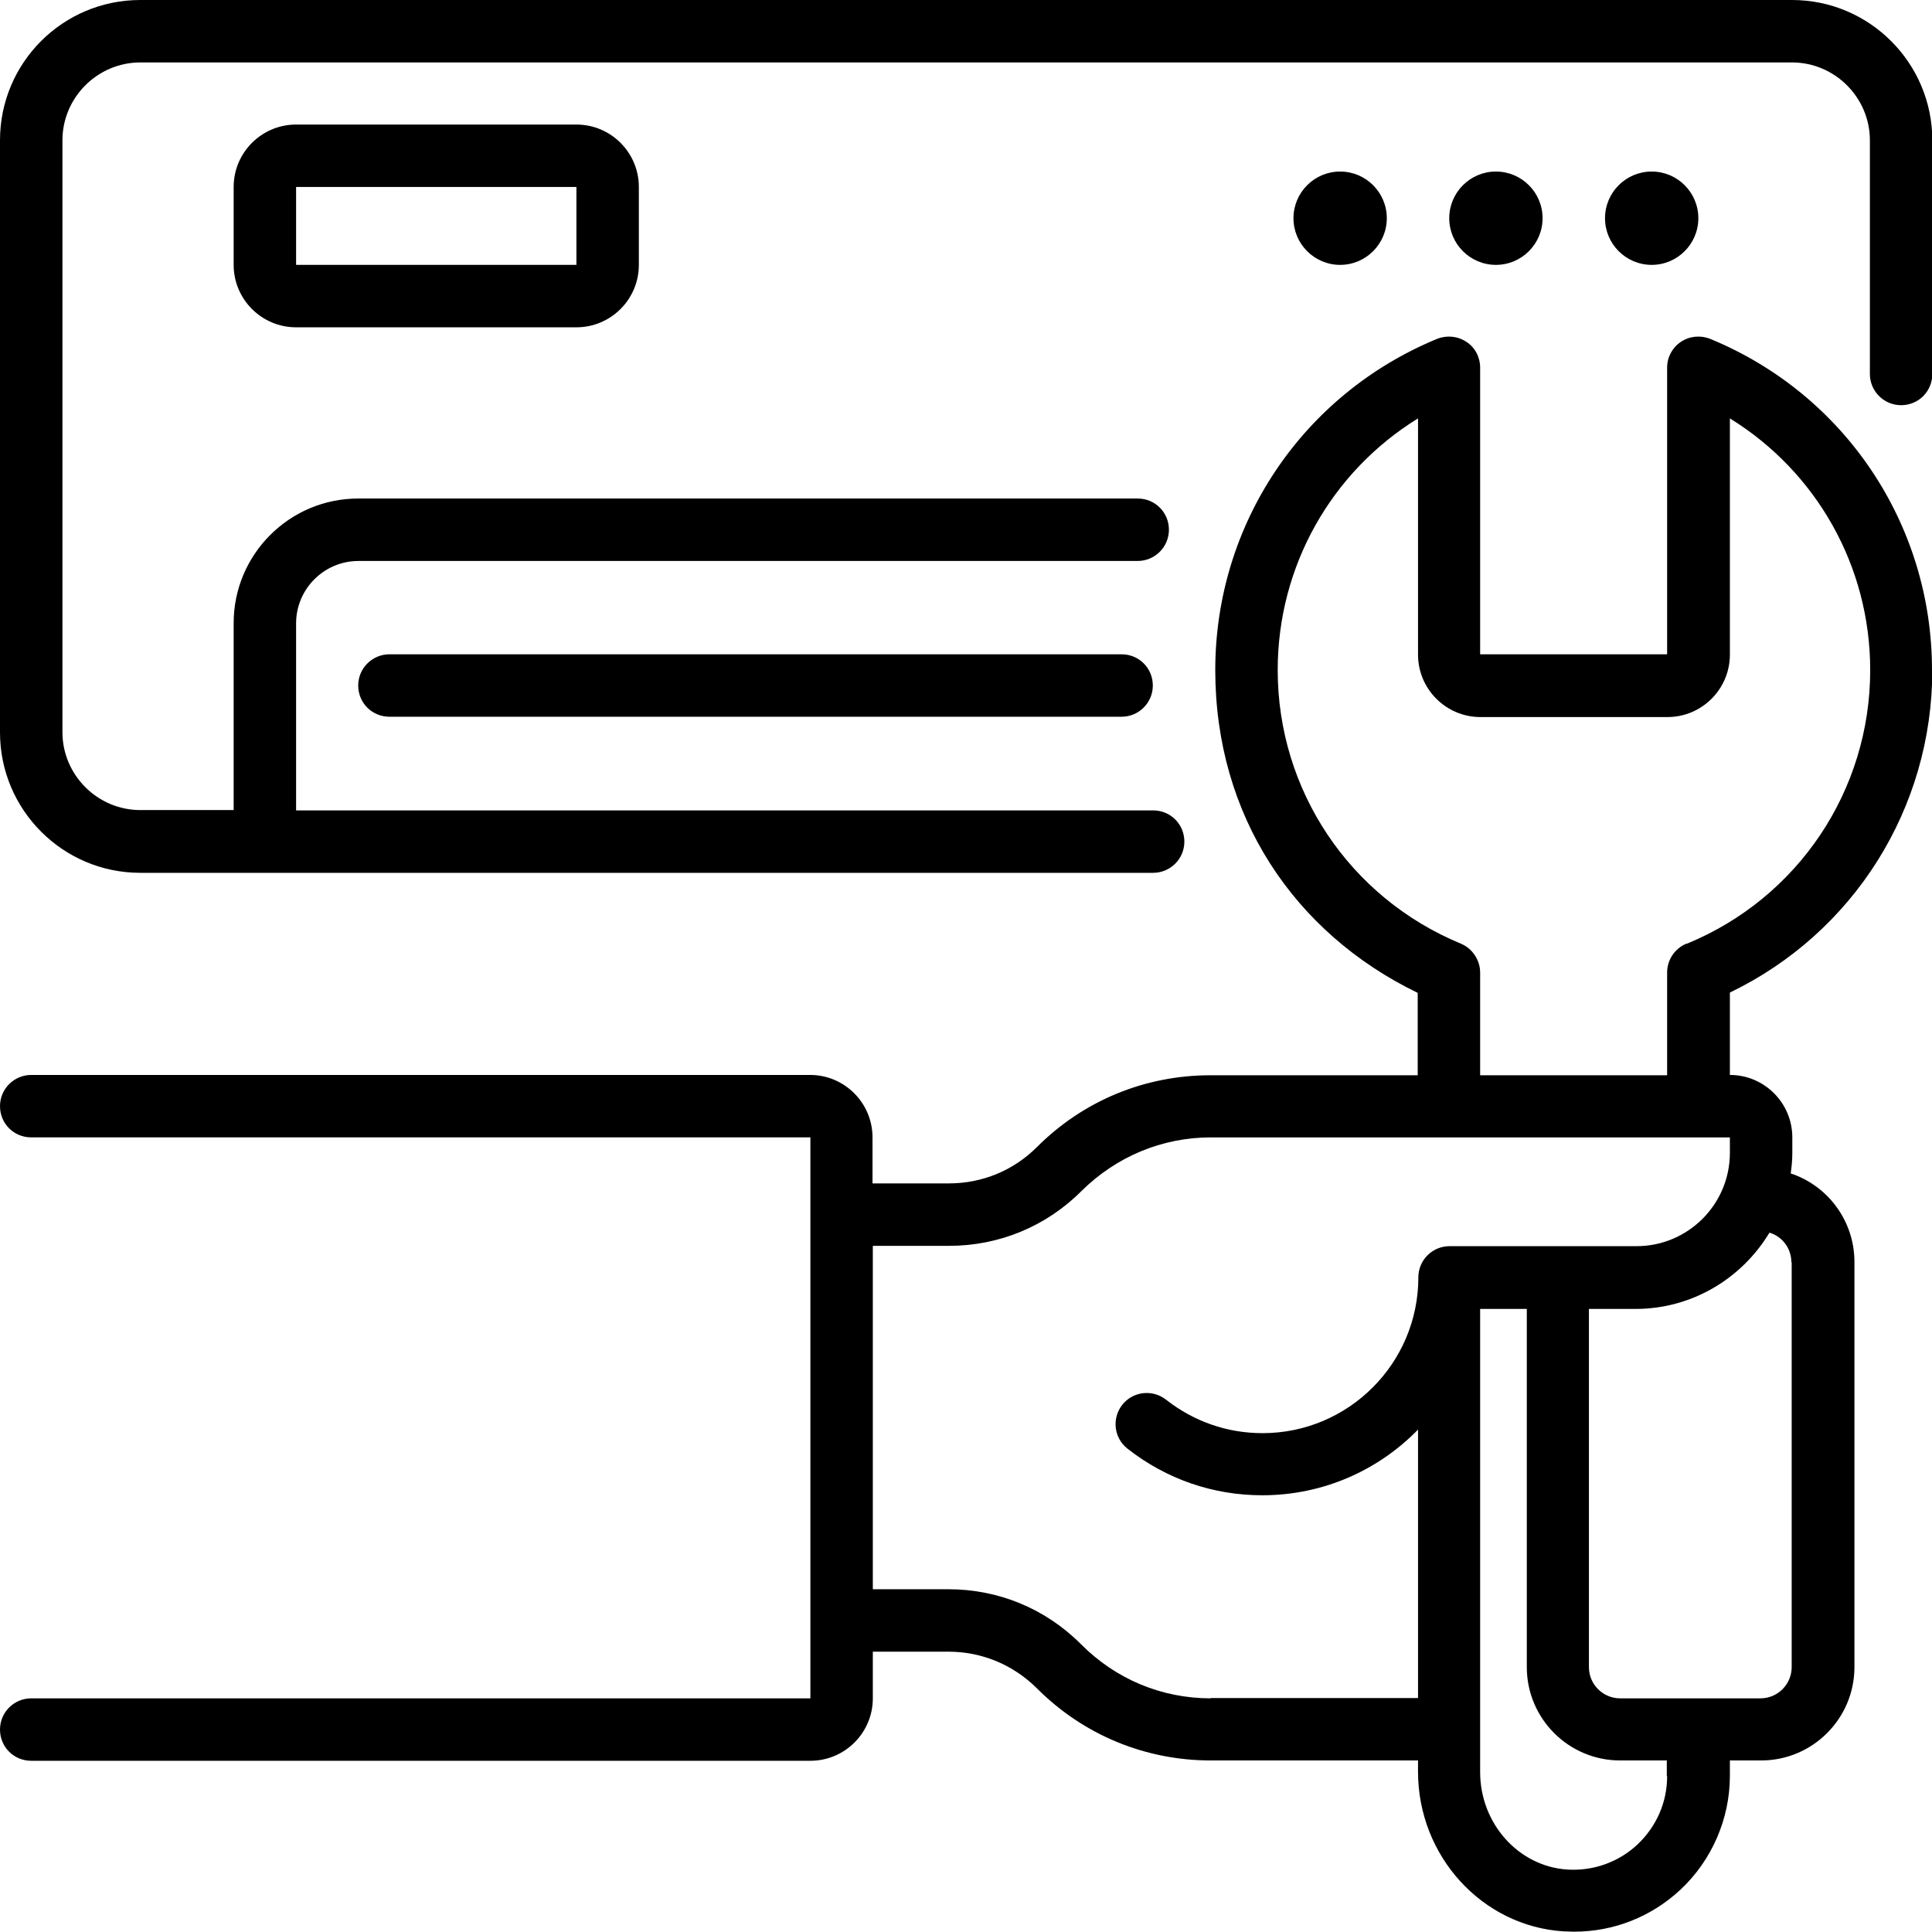
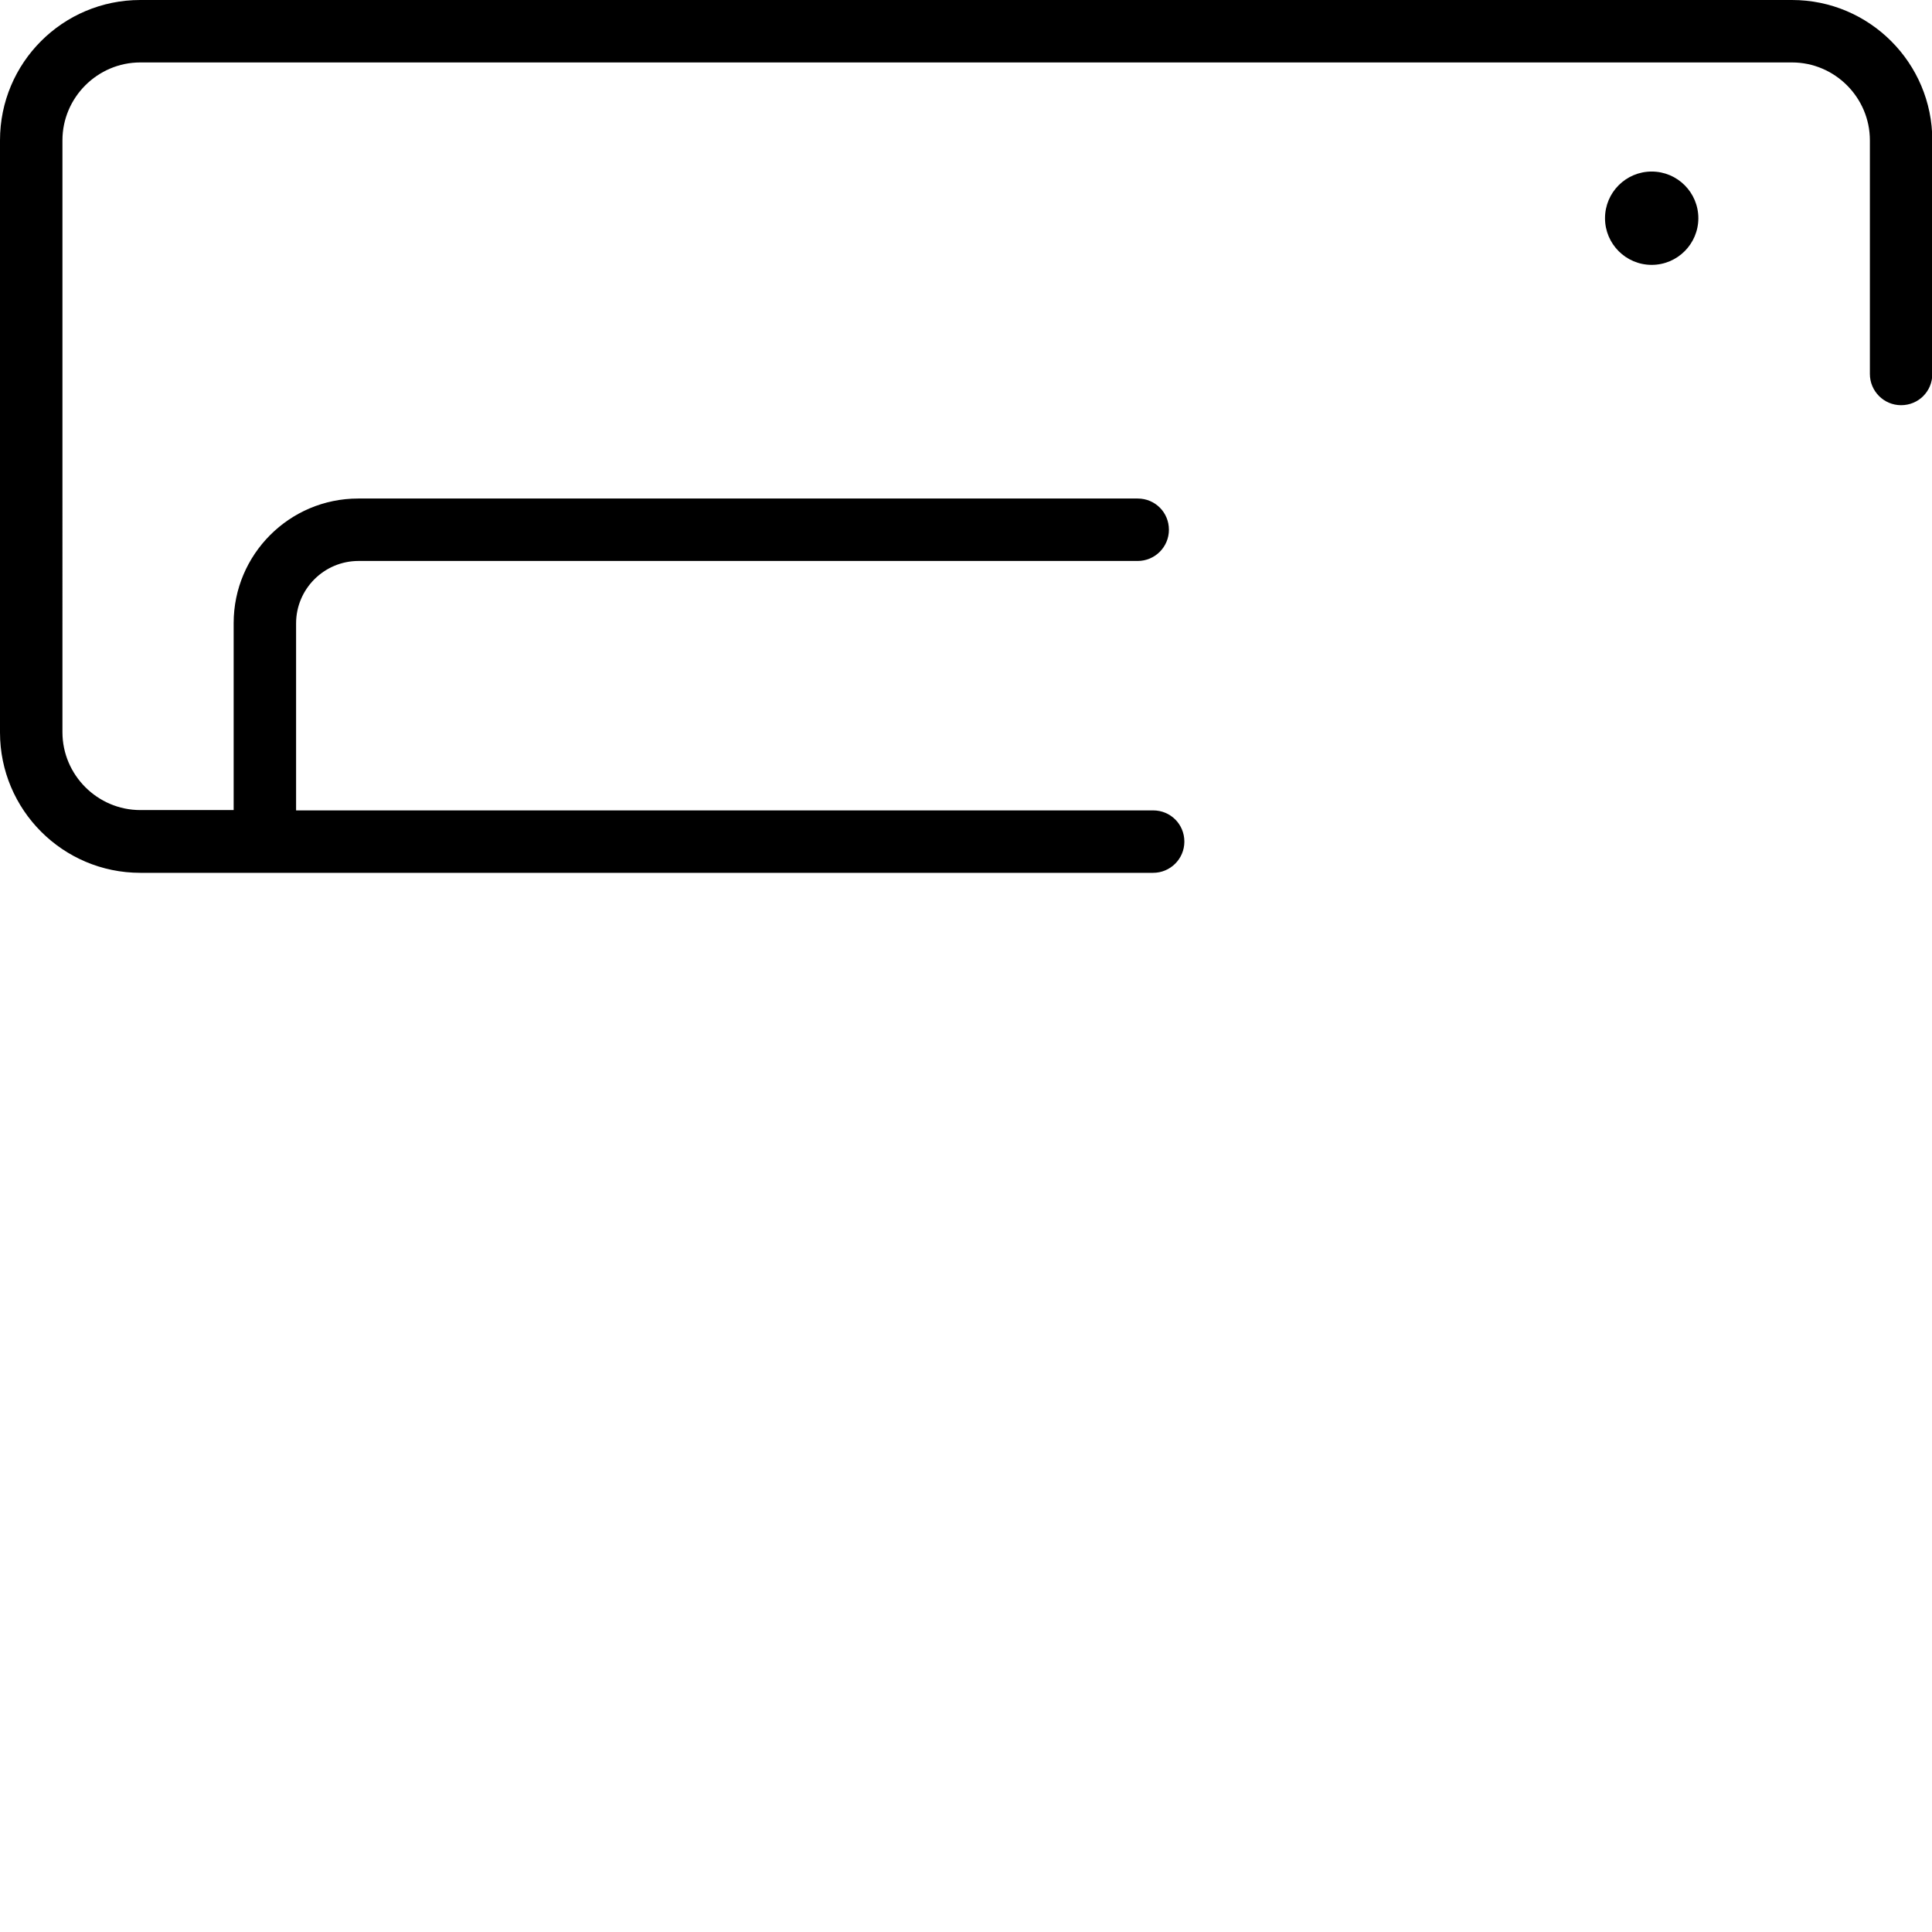
<svg xmlns="http://www.w3.org/2000/svg" id="Réteg_2" data-name="Réteg 2" viewBox="0 0 60.03 60.03">
  <g id="Layer_1" data-name="Layer 1">
    <g>
      <path d="M55.67,0H4.36C1.95,0,0,1.95,0,4.36v18.4c0,2.4,1.95,4.36,4.36,4.36h31.47c.53,0,.97-.43.97-.97s-.43-.97-.97-.97H9.2v-5.81c0-1.07.87-1.94,1.94-1.94h24.21c.53,0,.97-.43.97-.97s-.43-.97-.97-.97H11.13c-2.14,0-3.87,1.74-3.87,3.87v5.81h-2.9c-1.33,0-2.42-1.09-2.42-2.42V4.36c0-1.33,1.09-2.42,2.42-2.42h51.32c1.33,0,2.42,1.09,2.42,2.42v7.26c0,.53.43.97.97.97s.97-.43.97-.97v-7.26c0-2.4-1.95-4.36-4.36-4.36Z" />
-       <path d="M12.1,20.33c-.53,0-.97.43-.97.97s.43.97.97.97h22.75c.53,0,.97-.43.97-.97s-.43-.97-.97-.97H12.1Z" />
-       <path d="M9.2,3.87c-1.07,0-1.94.87-1.94,1.94v2.42c0,1.07.87,1.94,1.94,1.94h8.71c1.07,0,1.94-.87,1.94-1.94v-2.42c0-1.07-.87-1.94-1.94-1.94h-8.71ZM9.2,8.23v-2.42h8.71v2.42s-8.71,0-8.71,0Z" />
      <path d="M52.77,6.78c0-.8-.65-1.45-1.45-1.45s-1.45.65-1.45,1.45.65,1.45,1.45,1.45,1.45-.65,1.45-1.45Z" />
-       <path d="M46.48,8.23c.8,0,1.45-.65,1.45-1.45s-.65-1.45-1.45-1.45-1.45.65-1.45,1.45.65,1.45,1.45,1.45Z" />
-       <path d="M43.09,6.78c0-.8-.65-1.45-1.45-1.45s-1.45.65-1.45,1.45.65,1.45,1.45,1.45,1.45-.65,1.45-1.45Z" />
-       <path d="M60.03,20.82c0-4.53-2.71-8.57-6.89-10.29-.3-.12-.64-.09-.91.09-.27.18-.43.48-.43.8v8.91h-5.81v-8.91c0-.32-.16-.63-.43-.8-.27-.18-.61-.21-.91-.09-4.19,1.73-6.89,5.77-6.89,10.29s2.45,8.17,6.29,10.03v2.56h-6.44c-2.04,0-3.95.79-5.39,2.23-.73.73-1.7,1.13-2.74,1.13h-2.37v-1.43c0-1.07-.87-1.94-1.94-1.94H.97c-.53,0-.97.43-.97.97s.43.97.97.97h24.21v17.43H.97c-.53,0-.97.43-.97.97s.43.97.97.97h24.21c1.07,0,1.94-.87,1.94-1.94v-1.45h2.35c1.03,0,2.01.4,2.76,1.15,1.44,1.44,3.36,2.23,5.39,2.23h6.44v.35c0,2.62,1.99,4.8,4.52,4.96.11,0,.22.01.33.01,1.23,0,2.4-.46,3.31-1.31.97-.91,1.53-2.2,1.53-3.53v-.48h.97c1.6,0,2.9-1.3,2.9-2.9v-12.59c0-1.28-.83-2.37-1.98-2.75.03-.21.05-.42.05-.64v-.48c0-1.07-.87-1.94-1.94-1.94v-2.56c3.84-1.85,6.29-5.72,6.29-10.03ZM37.62,52.77c-1.52,0-2.95-.59-4.04-1.69-1.1-1.1-2.56-1.7-4.11-1.7h-2.35v-10.67h2.37c1.55,0,3.01-.6,4.11-1.7,1.08-1.07,2.5-1.67,4.03-1.67h16.12v.48c0,1.6-1.3,2.9-2.9,2.9h-5.81c-.53,0-.97.43-.97.97,0,2.67-2.17,4.84-4.84,4.84-1.1,0-2.13-.36-3-1.04-.42-.33-1.03-.26-1.36.16-.33.42-.26,1.03.16,1.36,1.21.95,2.66,1.45,4.19,1.45,1.9,0,3.61-.78,4.84-2.04v8.34h-6.44ZM51.8,55.19c0,.81-.33,1.56-.92,2.12-.59.55-1.37.83-2.18.78-1.52-.1-2.71-1.43-2.71-3.03v-14.39h1.45v11.13c0,1.6,1.3,2.9,2.9,2.9h1.45v.48ZM55.67,39.21v12.59c0,.53-.43.97-.97.97h-4.36c-.53,0-.97-.43-.97-.97v-11.13h1.45c1.77,0,3.31-.96,4.16-2.37.4.12.68.49.68.92ZM52.4,29.32c-.36.15-.6.5-.6.9v3.19h-5.81v-3.19c0-.39-.24-.75-.6-.9-3.46-1.43-5.69-4.77-5.69-8.5,0-3.23,1.67-6.16,4.36-7.82v7.34c0,1.07.87,1.94,1.94,1.94h5.81c1.07,0,1.94-.87,1.94-1.94v-7.34c2.69,1.66,4.36,4.59,4.36,7.82,0,3.74-2.24,7.08-5.69,8.5Z" />
    </g>
  </g>
</svg>